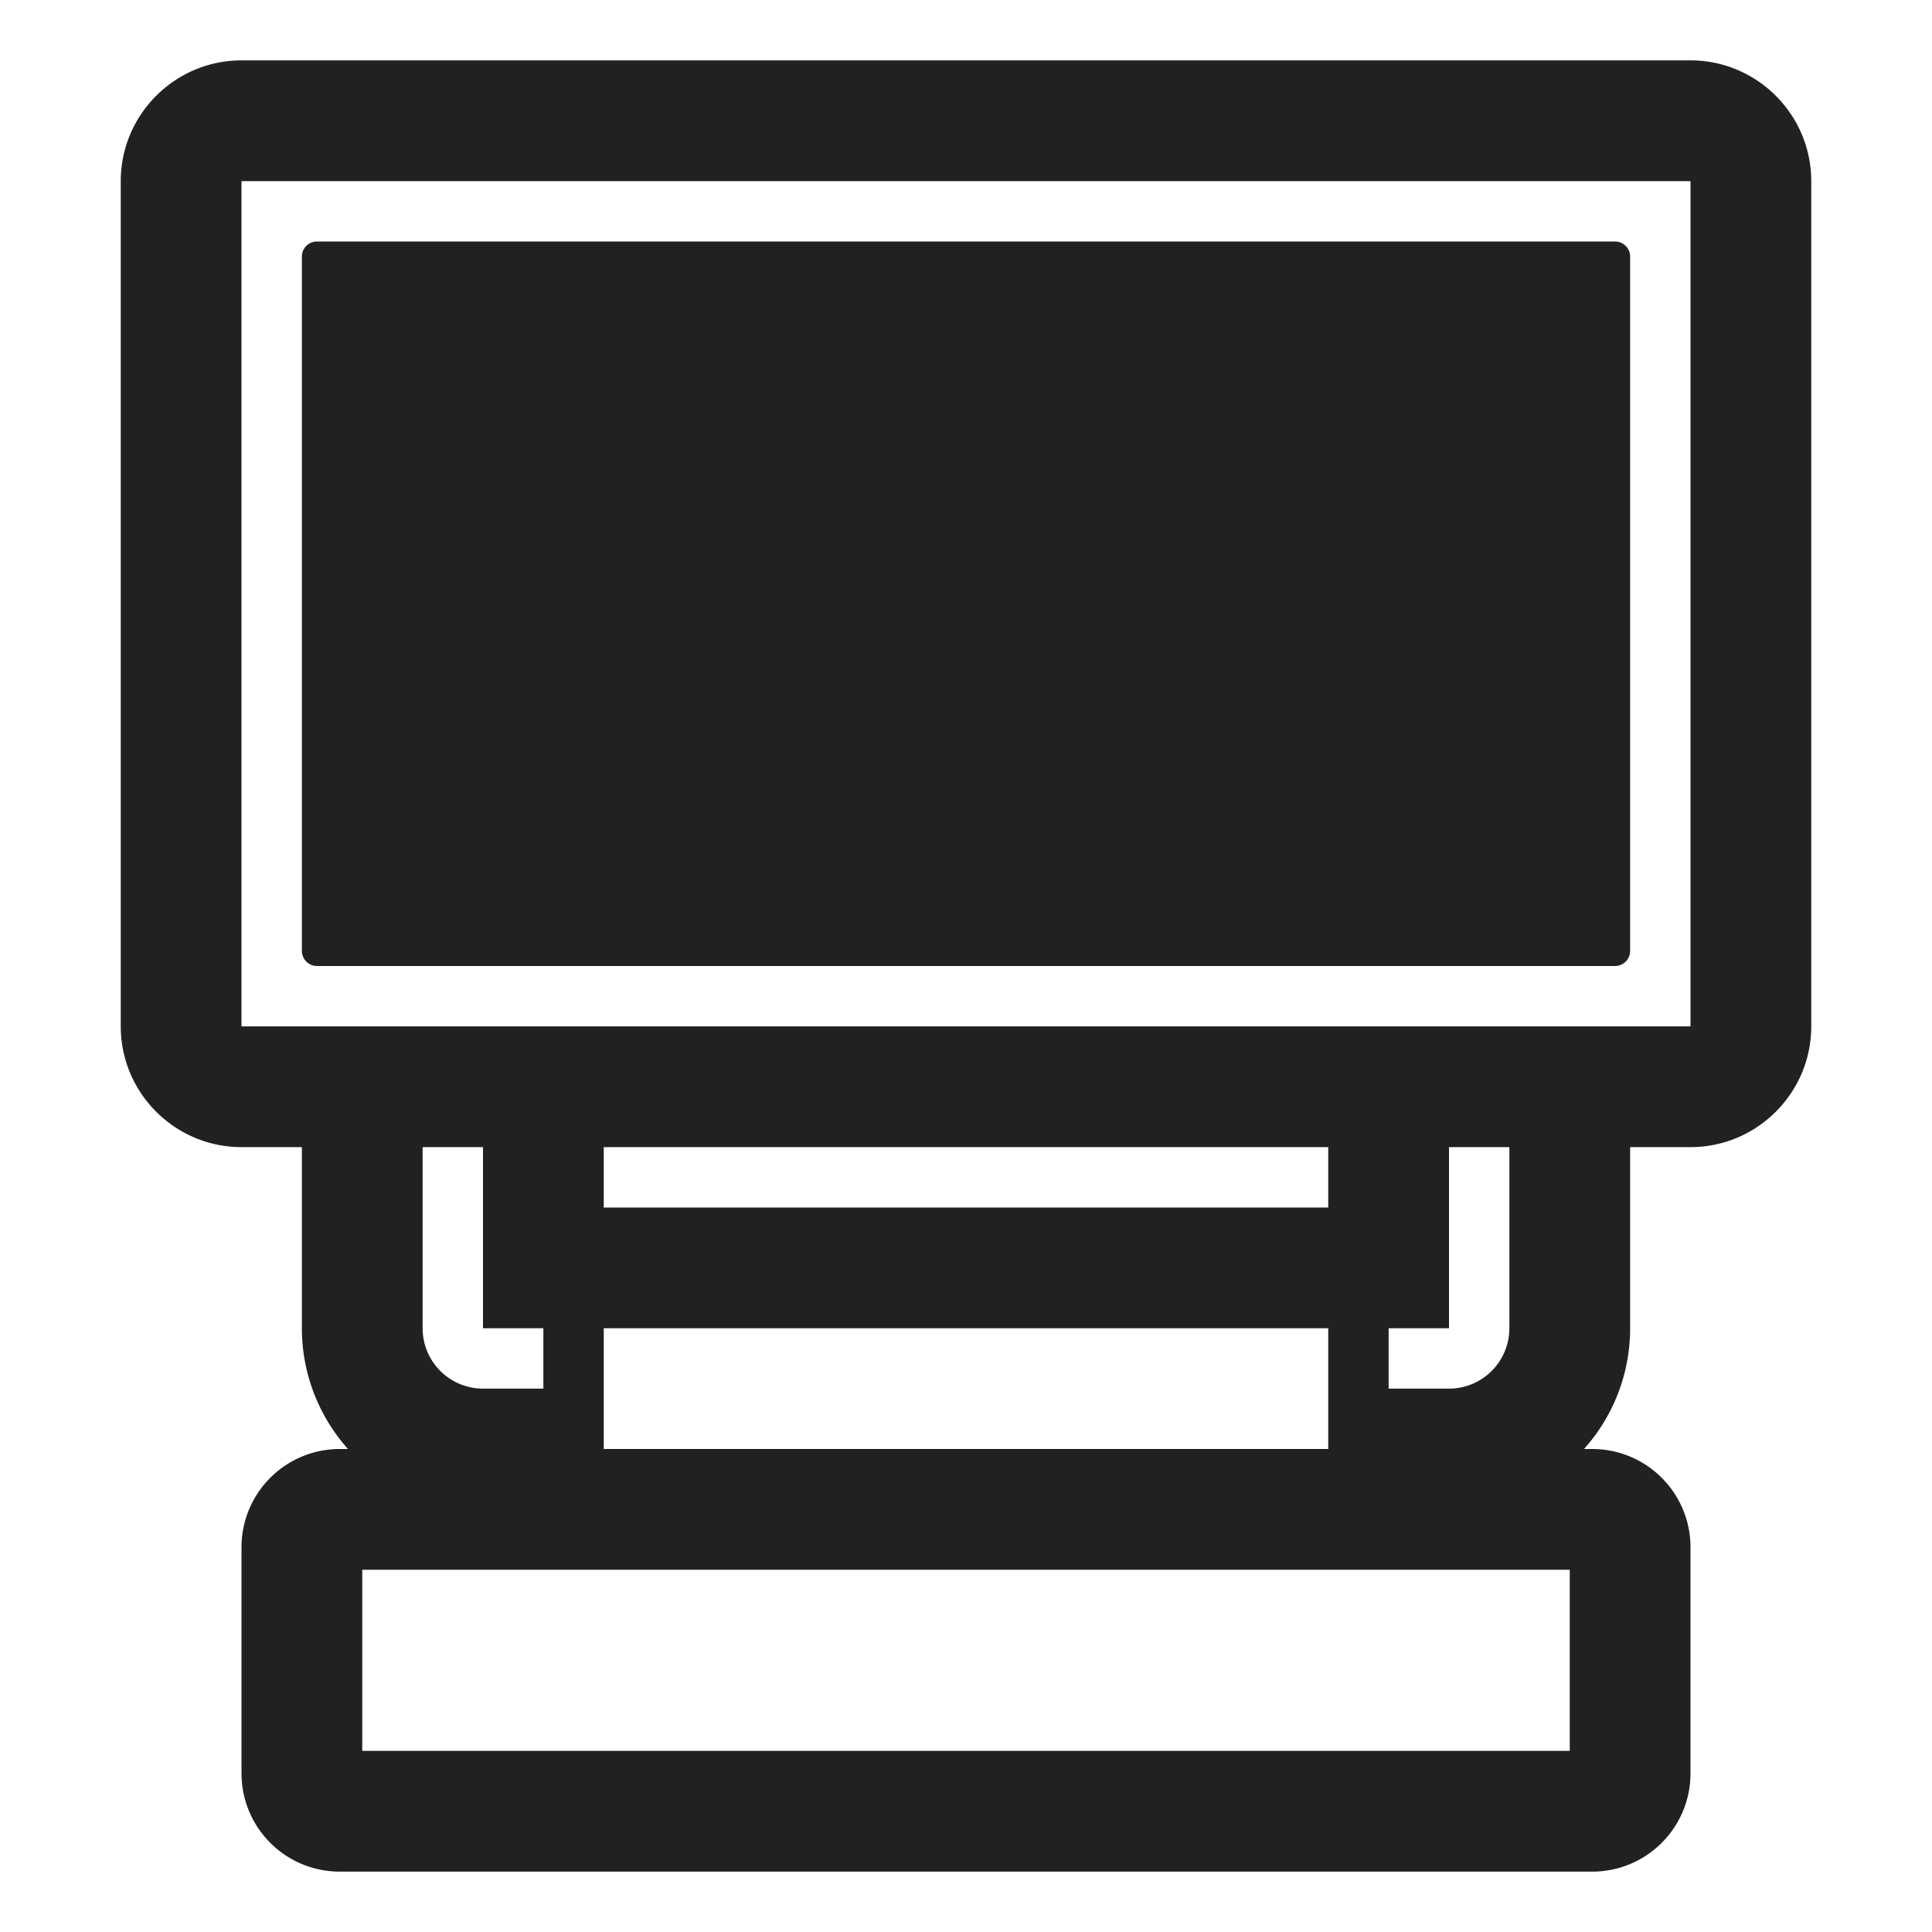
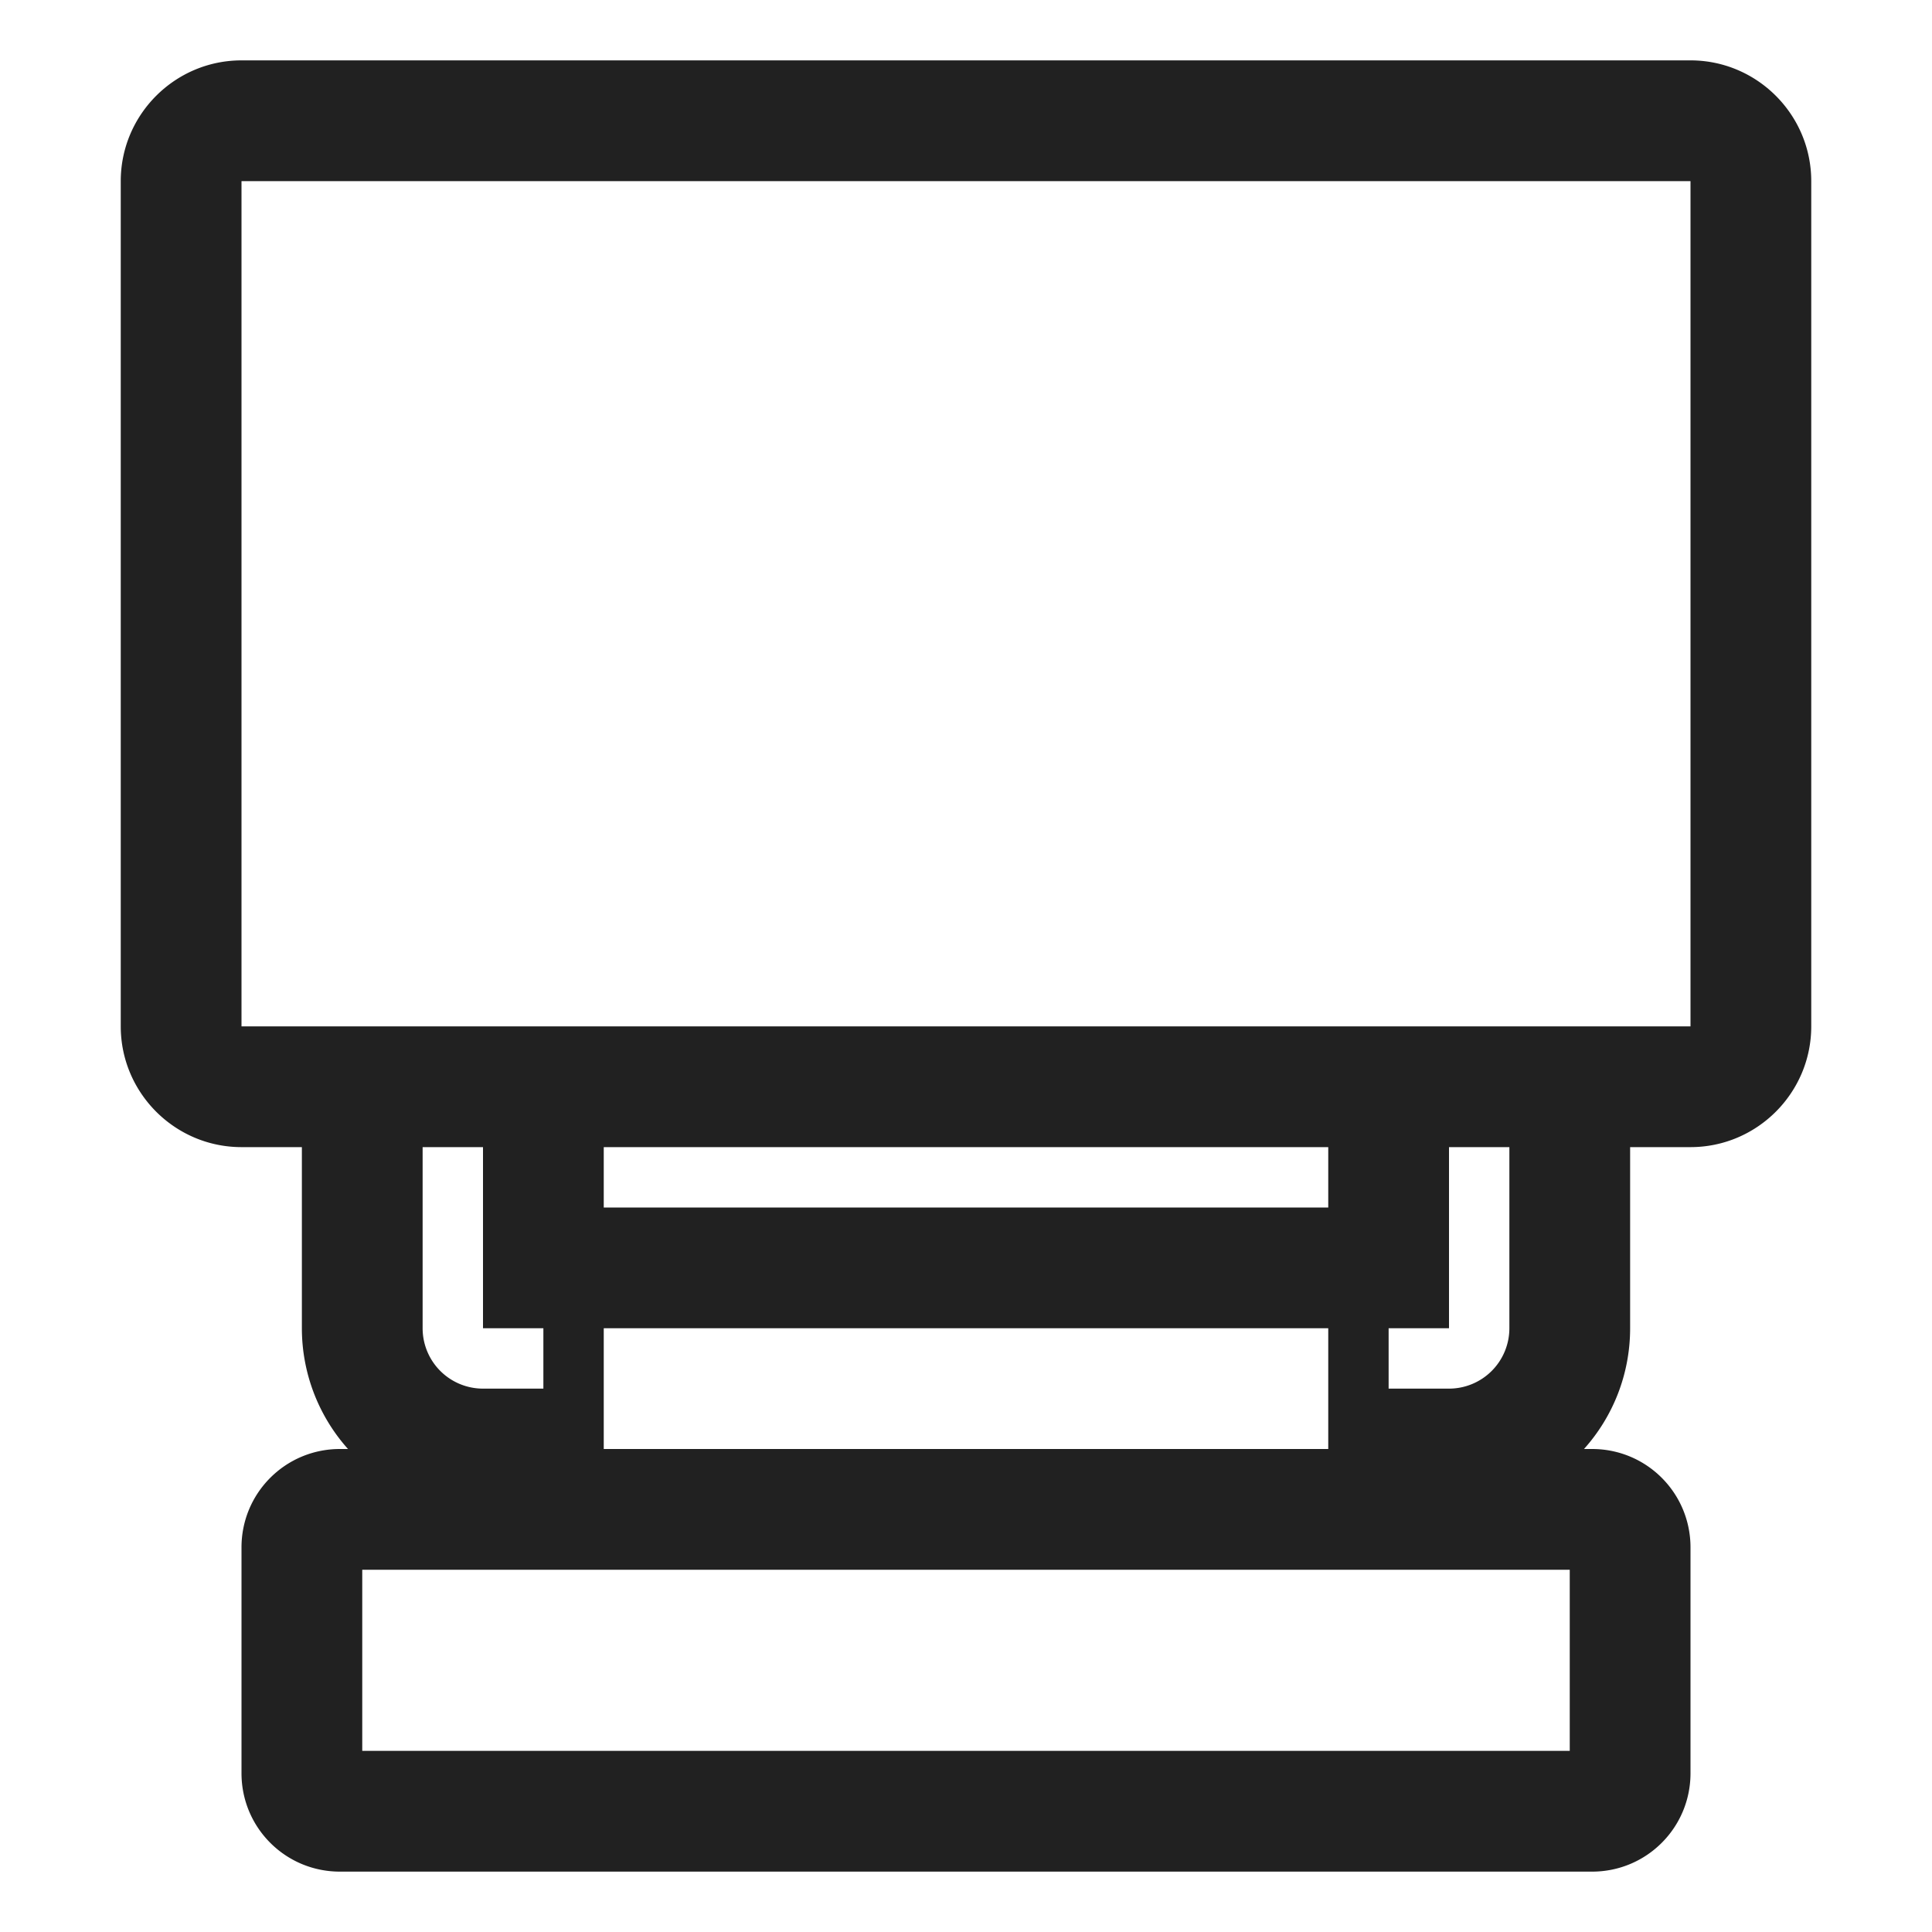
<svg xmlns="http://www.w3.org/2000/svg" fill="none" viewBox="0 0 32 32">
-   <path fill="#212121" d="M5.25 4a.25.25 0 0 0-.25.25v11.5c0 .138.112.25.25.25h21.5a.25.25 0 0 0 .25-.25V4.25a.25.25 0 0 0-.25-.25z" />
  <path fill="#212121" d="M2 3c0-1.102.898-2 2-2h24c1.102 0 2 .898 2 2v14c0 1.102-.898 2-2 2h-1v3c0 .768-.289 1.47-.764 2h.134c.902 0 1.63.728 1.63 1.63v3.74c0 .902-.728 1.63-1.63 1.63H5.63C4.728 31 4 30.272 4 29.37v-3.74c0-.902.728-1.63 1.63-1.63h.134A3 3 0 0 1 5 22v-3H4c-1.102 0-2-.898-2-2zm20 21v-2H10v2zM6 26v3h20v-3zM28 3H4v14h24zM7 22a1 1 0 0 0 1 1h1v-1H8v-3H7zm16 0v1h1a1 1 0 0 0 1-1v-3h-1v3zm-13-3v1h12v-1z" />
</svg>